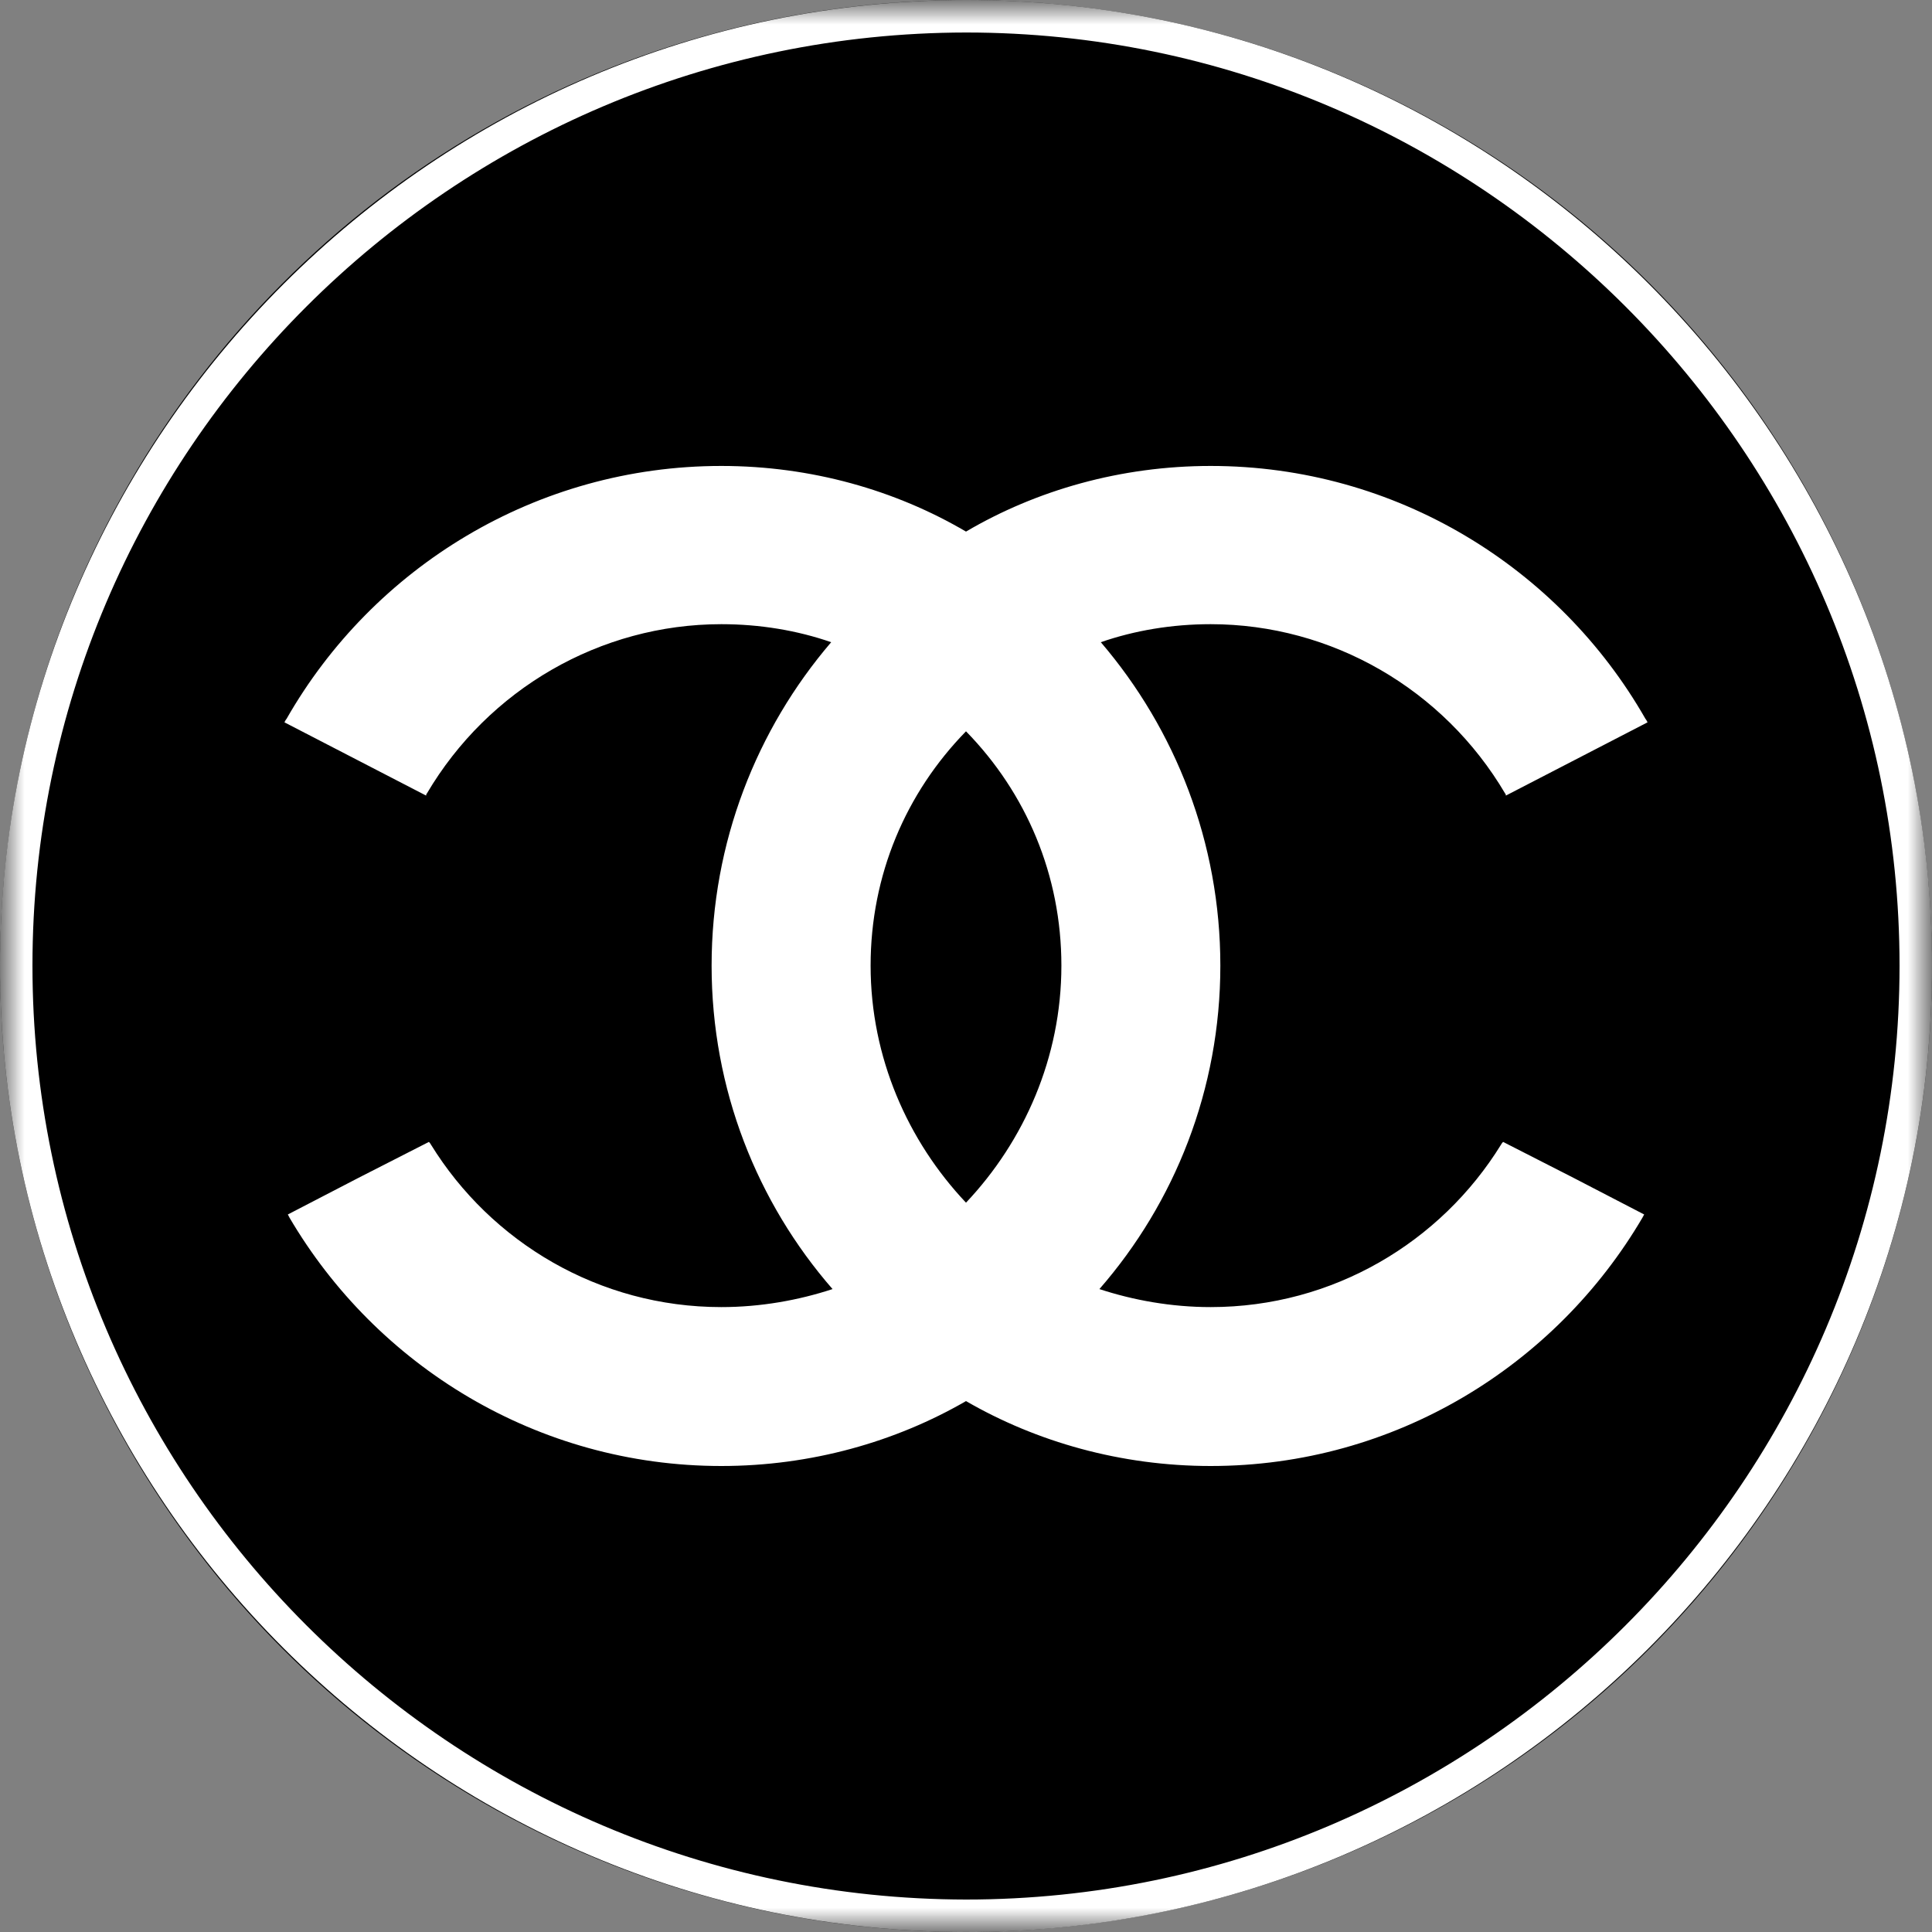
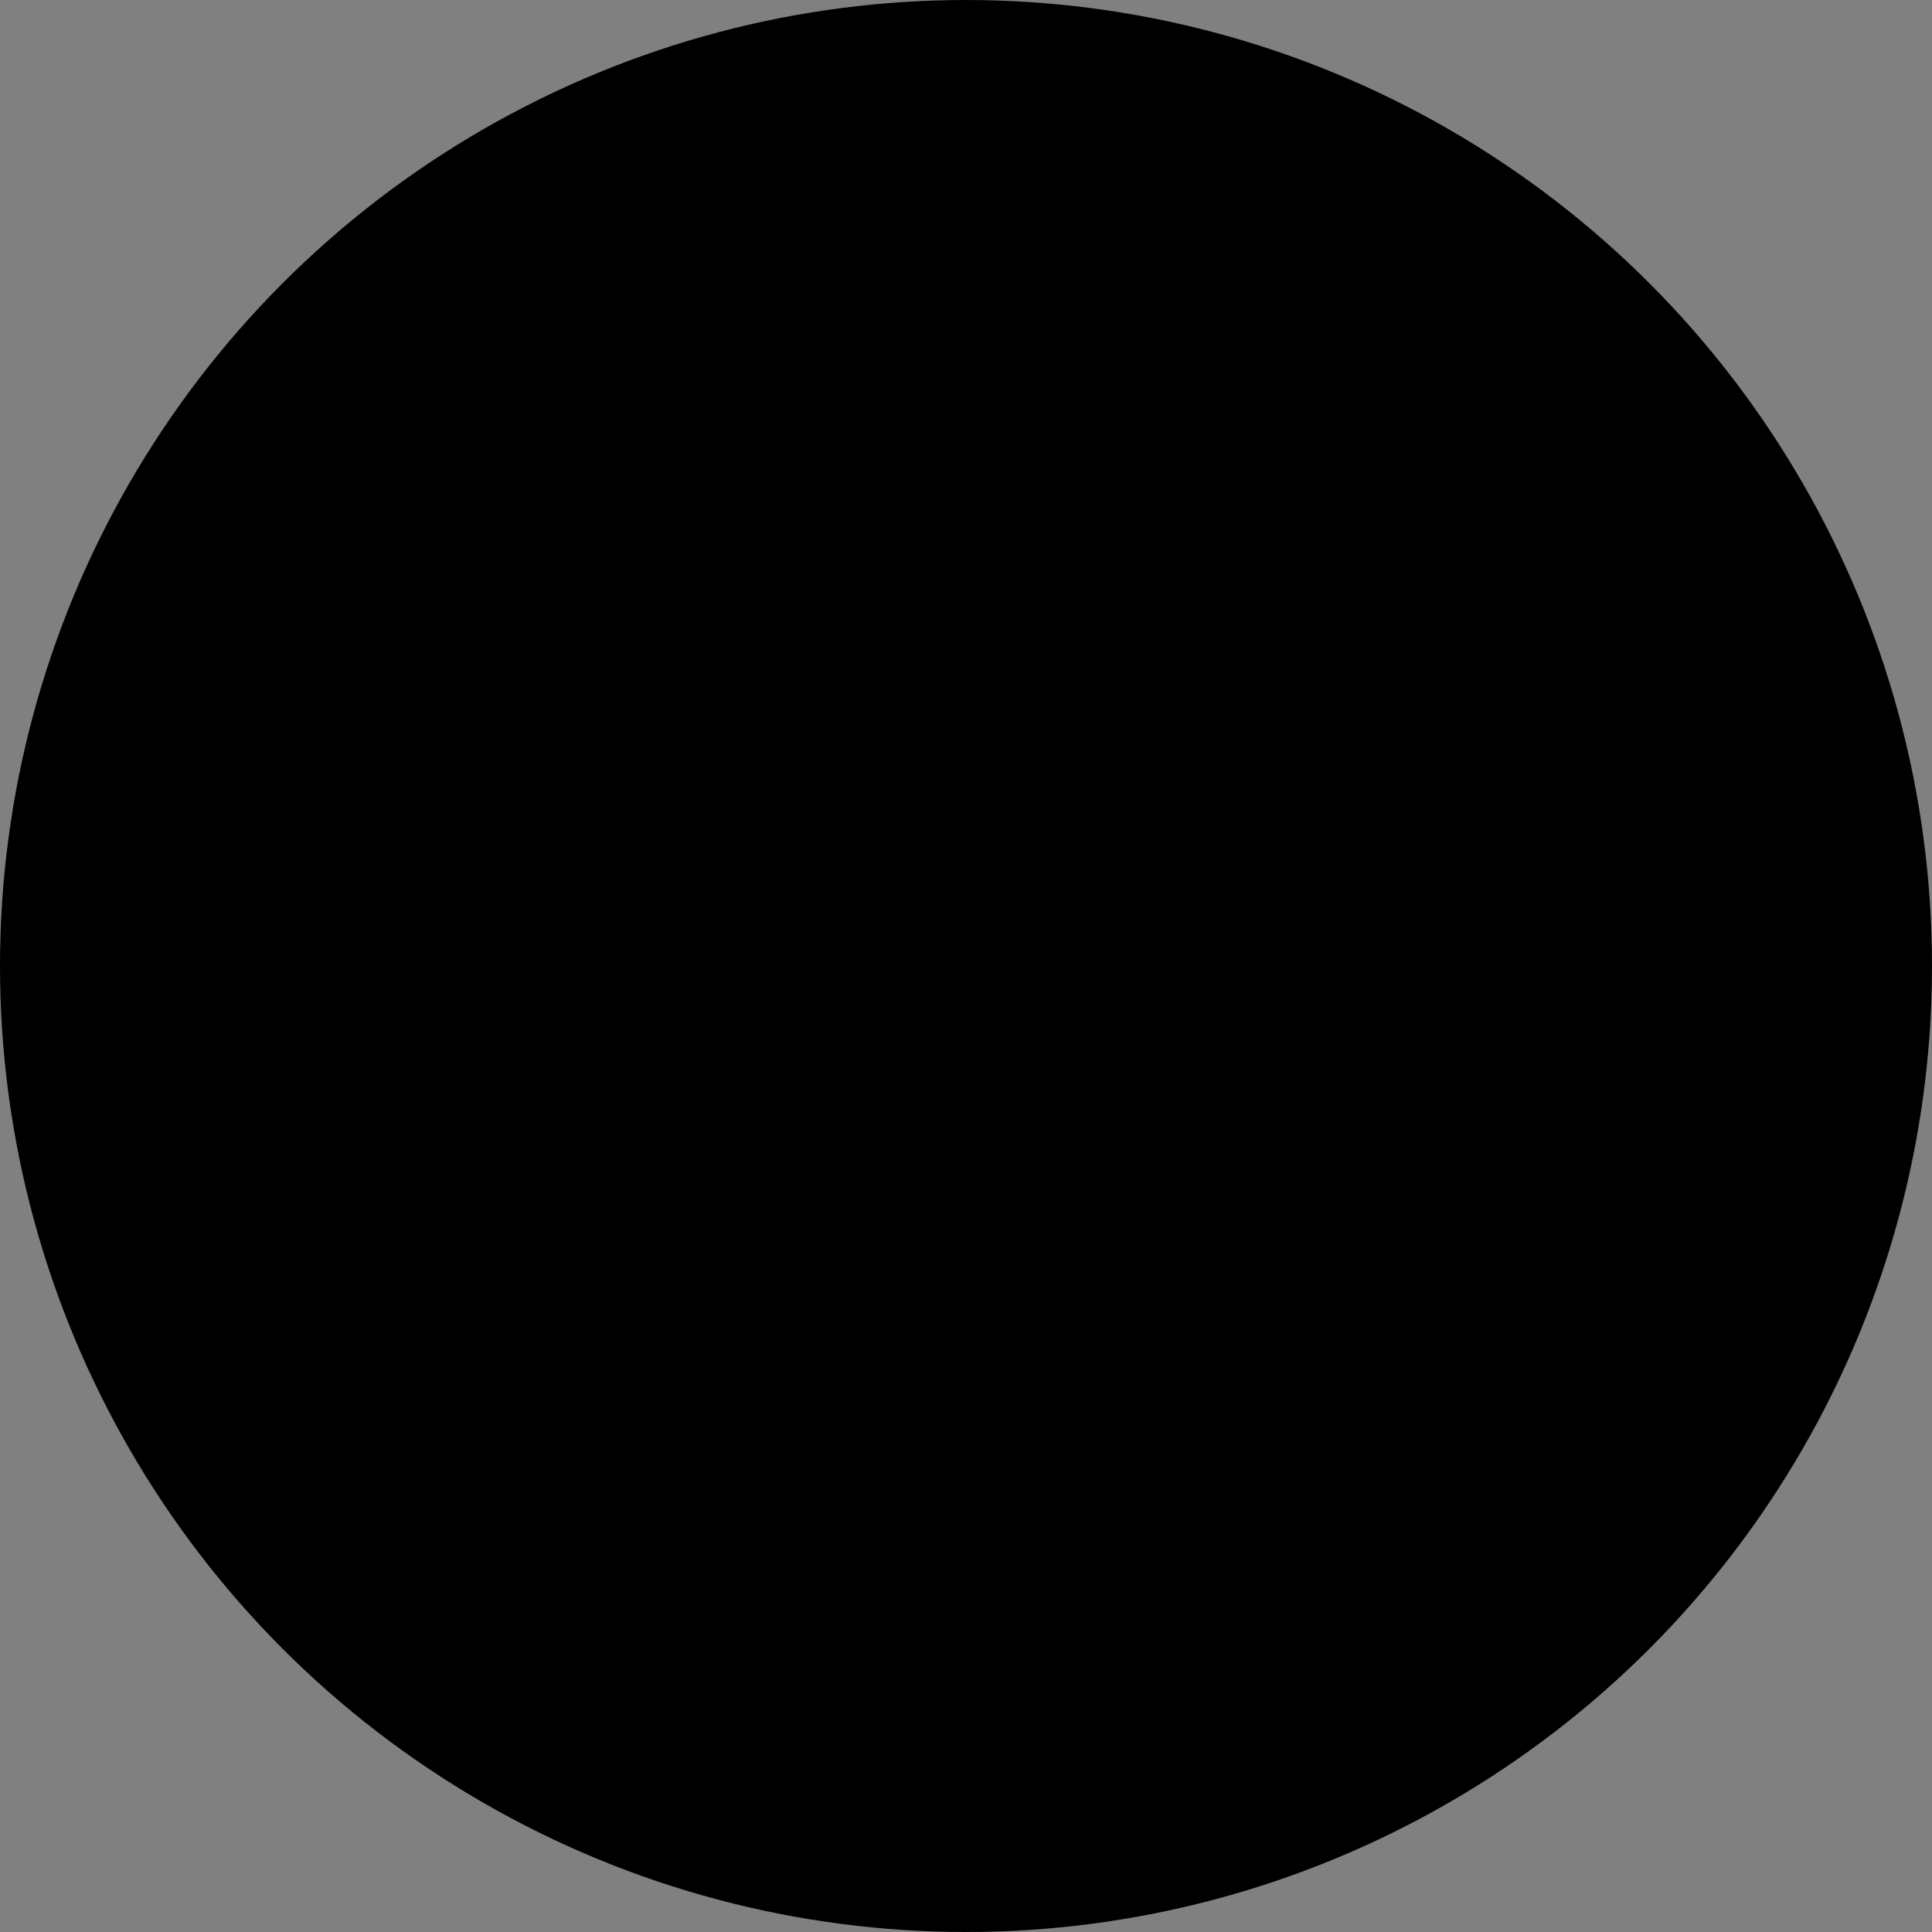
<svg xmlns="http://www.w3.org/2000/svg" width="40" height="40" viewBox="0 0 40 40" fill="none">
  <rect x="0" y="0" width="40" height="40" fill="#808080" stroke="none" />
  <circle cx="20" cy="20" r="20" fill="black" />
  <mask id="mask0_4_4323" style="mask-type:alpha" maskUnits="userSpaceOnUse" x="0" y="0" width="40" height="40">
    <path d="M0 0H40V40H0V0Z" fill="white" />
  </mask>
  <g mask="url(#mask0_4_4323)">
-     <path fill-rule="evenodd" clip-rule="evenodd" d="M20 39.328C9.345 39.311 0.672 30.64 0.672 19.992C0.672 9.36 9.345 0.688 20 0.673C30.64 0.673 39.328 9.36 39.328 19.992C39.328 30.64 30.64 39.328 20 39.328ZM20 -0C8.987 0.015 0 9.002 0 19.992C0 31.013 8.987 39.985 20 40.001C31.012 40.001 40 31.013 40 19.992C40 8.987 31.012 -0 20 -0ZM20 24.9C18.798 23.628 18.025 21.896 18.025 19.992C18.025 18.117 18.755 16.415 20 15.141C21.245 16.415 21.975 18.117 21.975 19.992C21.975 21.896 21.202 23.628 20 24.9ZM31.12 23.642C31.106 23.656 31.091 23.672 31.077 23.699C29.832 25.717 27.599 27.062 25.066 27.062C24.25 27.062 23.463 26.919 22.762 26.689C24.322 24.9 25.266 22.555 25.266 19.992C25.266 17.446 24.335 15.099 22.791 13.296C23.492 13.053 24.264 12.923 25.066 12.923C27.571 12.923 29.889 14.268 31.163 16.43C31.177 16.444 31.177 16.458 31.177 16.472L34.111 14.955C34.096 14.927 34.083 14.899 34.068 14.884C32.279 11.75 28.902 9.647 25.066 9.647C23.206 9.647 21.459 10.148 20 11.006C18.54 10.148 16.794 9.647 14.934 9.647C11.098 9.647 7.721 11.75 5.932 14.884C5.917 14.899 5.903 14.927 5.889 14.955L8.823 16.472C8.823 16.458 8.823 16.444 8.837 16.43C10.111 14.268 12.429 12.923 14.934 12.923C15.735 12.923 16.508 13.053 17.209 13.296C15.664 15.099 14.733 17.446 14.733 19.992C14.733 22.555 15.678 24.9 17.237 26.689C16.537 26.919 15.75 27.062 14.934 27.062C12.401 27.062 10.168 25.717 8.923 23.699C8.909 23.672 8.894 23.656 8.88 23.642L7.42 24.387L5.96 25.144C5.96 25.159 5.975 25.159 5.975 25.174C5.975 25.187 5.989 25.187 5.989 25.202C7.792 28.278 11.127 30.352 14.934 30.352C16.794 30.352 18.54 29.852 20 29.008C21.459 29.852 23.206 30.352 25.066 30.352C28.873 30.352 32.208 28.278 34.01 25.202C34.01 25.187 34.025 25.187 34.025 25.174C34.025 25.159 34.04 25.159 34.04 25.144L32.58 24.387L31.12 23.642Z" fill="white" />
-   </g>
+     </g>
</svg>